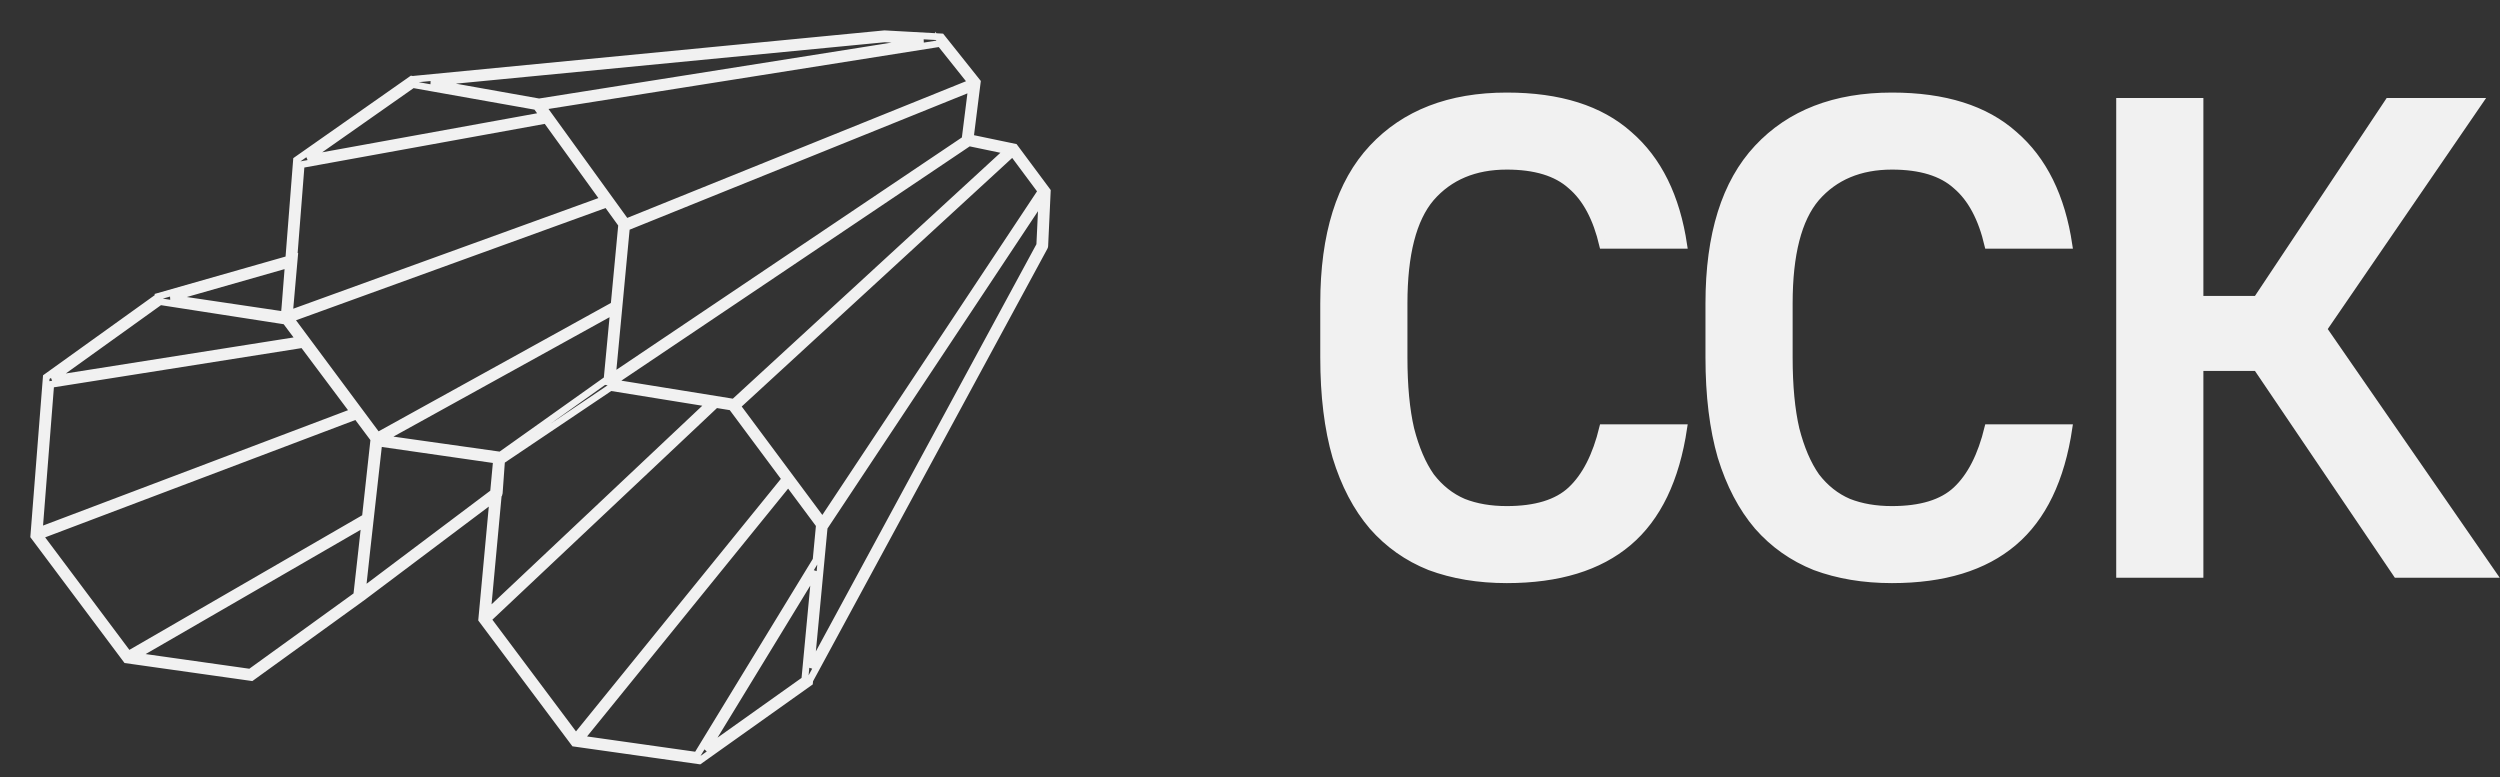
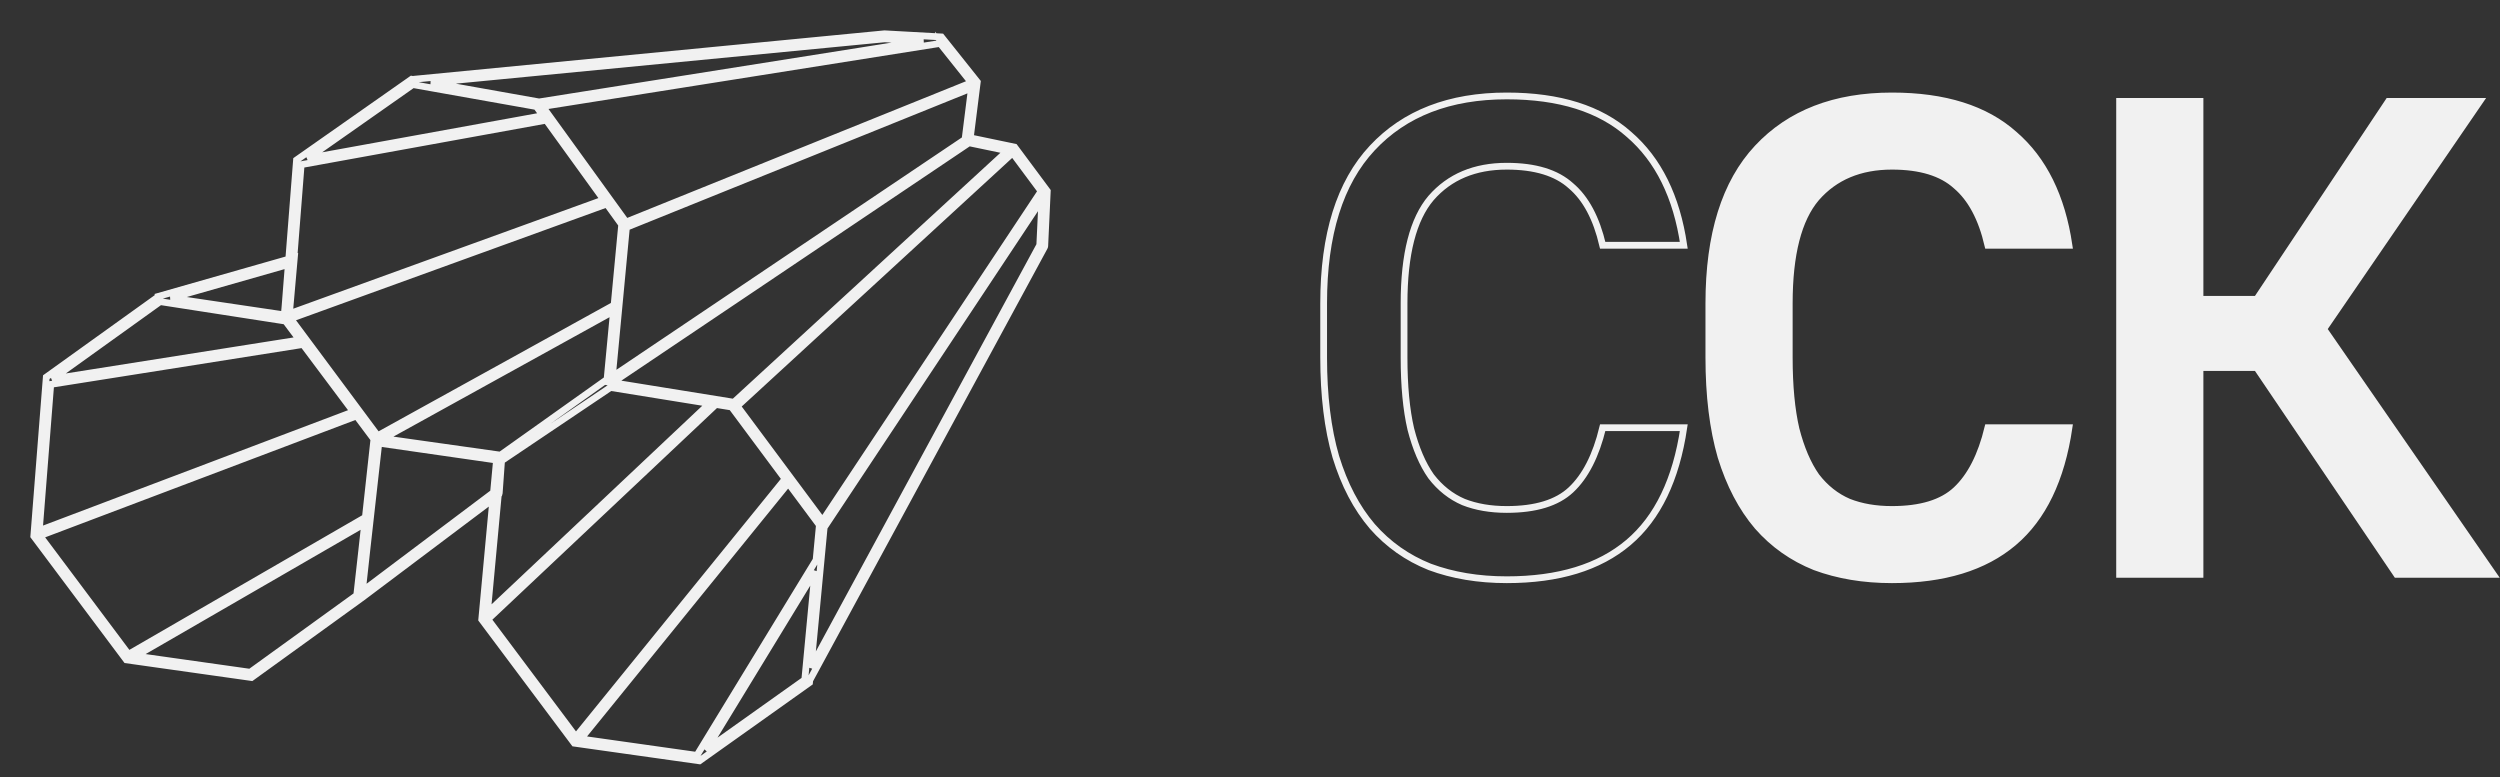
<svg xmlns="http://www.w3.org/2000/svg" width="74" height="23" viewBox="0 0 74 23" fill="none">
  <rect x="0" y="0" width="74" height="23" fill="#333333" stroke="none" />
-   <path d="M44.6 17.16C43.76 17.16 43 17.033 42.32 16.78C41.653 16.513 41.087 16.113 40.62 15.58C40.153 15.033 39.793 14.347 39.54 13.52C39.3 12.693 39.18 11.713 39.18 10.58V8.98C39.18 6.94 39.66 5.407 40.62 4.38C41.58 3.353 42.907 2.84 44.6 2.84C46.16 2.84 47.367 3.22 48.22 3.98C49.087 4.727 49.627 5.82 49.84 7.26H47.44C47.253 6.46 46.94 5.873 46.5 5.5C46.073 5.113 45.44 4.92 44.6 4.92C43.653 4.92 42.907 5.233 42.36 5.86C41.827 6.487 41.56 7.527 41.56 8.98V10.58C41.56 11.42 41.627 12.127 41.76 12.7C41.907 13.273 42.107 13.74 42.36 14.1C42.627 14.447 42.947 14.7 43.32 14.86C43.693 15.007 44.12 15.08 44.6 15.08C45.453 15.08 46.087 14.887 46.5 14.5C46.927 14.1 47.24 13.487 47.44 12.66H49.84C49.613 14.193 49.067 15.327 48.2 16.06C47.333 16.793 46.133 17.16 44.6 17.16Z" fill="#f1f1f1" />
  <path d="M56.002 17.16C55.162 17.16 54.402 17.033 53.722 16.78C53.056 16.513 52.489 16.113 52.022 15.58C51.556 15.033 51.196 14.347 50.942 13.52C50.702 12.693 50.582 11.713 50.582 10.58V8.98C50.582 6.94 51.062 5.407 52.022 4.38C52.982 3.353 54.309 2.84 56.002 2.84C57.562 2.84 58.769 3.22 59.622 3.98C60.489 4.727 61.029 5.82 61.242 7.26H58.842C58.656 6.46 58.342 5.873 57.902 5.5C57.476 5.113 56.842 4.92 56.002 4.92C55.056 4.92 54.309 5.233 53.762 5.86C53.229 6.487 52.962 7.527 52.962 8.98V10.58C52.962 11.42 53.029 12.127 53.162 12.7C53.309 13.273 53.509 13.74 53.762 14.1C54.029 14.447 54.349 14.7 54.722 14.86C55.096 15.007 55.522 15.08 56.002 15.08C56.856 15.08 57.489 14.887 57.902 14.5C58.329 14.1 58.642 13.487 58.842 12.66H61.242C61.016 14.193 60.469 15.327 59.602 16.06C58.736 16.793 57.536 17.16 56.002 17.16Z" fill="#f1f1f1" />
  <path d="M62.74 3H65.12V8.86H66.8L70.7 3H73.4L68.78 9.74L73.8 17H70.94L66.8 10.88H65.12V17H62.74V3Z" fill="#f1f1f1" />
  <path fill-rule="evenodd" clip-rule="evenodd" d="M12.227 2.353C12.235 2.349 12.243 2.347 12.252 2.346L26.177 1C26.181 1 26.186 1 26.19 1L27.866 1.093L28.928 2.426L28.72 4.081L30.033 4.355L31 5.656L30.925 7.28C30.924 7.293 30.921 7.305 30.915 7.315L23.968 20.137L23.962 20.204L20.703 22.521L16.999 21.998L14.259 18.336L14.589 14.779L10.687 17.713C10.684 17.716 10.681 17.718 10.678 17.719L7.444 20.055L3.741 19.532L1 15.87L1.37 11.163L4.684 8.785L4.683 8.774L8.547 7.671L8.777 4.736L12.185 2.345L12.227 2.353ZM26.186 1.15L12.757 2.447L15.957 3.017L27.332 1.213L26.186 1.15ZM20.9 22.198L23.799 20.137L23.824 20.092L24.124 16.913L20.9 22.198ZM24.156 16.578C24.153 16.581 24.15 16.585 24.148 16.589L20.628 22.359L17.188 21.873L23.332 14.3L24.254 15.54L24.156 16.578ZM30.841 5.894L30.777 7.256L24.004 19.76L24.396 15.61L30.841 5.894ZM14.439 18.329L17.046 21.812L23.24 14.177L21.657 12.048L21.19 11.972L14.457 18.316C14.452 18.322 14.446 18.326 14.439 18.329ZM21.004 11.943L14.426 18.142L14.749 14.658C14.766 14.644 14.776 14.624 14.777 14.602L14.846 13.638L18.07 11.469L21.004 11.943ZM24.346 15.416L30.818 5.66L29.975 4.526L21.821 12.02L24.346 15.416ZM28.683 4.226L29.823 4.464L21.724 11.907L18.126 11.326L28.683 4.226ZM18.126 11.147L28.555 4.133C28.555 4.13 28.555 4.127 28.556 4.123C28.558 4.112 28.563 4.103 28.569 4.094L28.756 2.607L18.543 6.729L18.126 11.147ZM27.823 1.278L28.755 2.447L18.532 6.572L16.059 3.152L27.824 1.286L27.823 1.278ZM9.106 4.688L12.219 2.503L15.878 3.154L16.072 3.423L9.106 4.688ZM8.915 4.874L8.699 7.628L8.713 7.624L8.585 9.077L8.568 9.285L17.871 5.912L16.169 3.557L8.915 4.874ZM17.962 6.038L8.602 9.432L11.178 12.897L18.177 9.03L18.402 6.647L17.962 6.038ZM14.814 13.472L11.335 12.981L18.16 9.21L17.969 11.229L14.814 13.472ZM8.452 9.504L4.74 8.928L1.547 11.219L8.869 10.061L8.452 9.504ZM10.554 12.312L11.068 12.999L10.815 15.313L3.803 19.367L1.177 15.859L10.554 12.312ZM4.01 19.419L10.795 15.497L10.709 16.281L10.559 17.621L7.406 19.899L4.01 19.419ZM10.461 12.188L8.97 10.196L1.502 11.378L1.162 15.706L10.461 12.188ZM10.726 17.498L14.608 14.578L14.697 13.618L11.213 13.116L10.857 16.297L10.726 17.498ZM8.534 7.83L5.057 8.823L8.414 9.321L8.437 9.064L8.534 7.83Z" fill="#f1f1f1" fill-opacity="0.02" />
  <path d="M44.6 17.16C43.76 17.16 43 17.033 42.32 16.78C41.653 16.513 41.087 16.113 40.62 15.58C40.153 15.033 39.793 14.347 39.54 13.52C39.3 12.693 39.18 11.713 39.18 10.58V8.98C39.18 6.94 39.66 5.407 40.62 4.38C41.58 3.353 42.907 2.84 44.6 2.84C46.16 2.84 47.367 3.22 48.22 3.98C49.087 4.727 49.627 5.82 49.84 7.26H47.44C47.253 6.46 46.94 5.873 46.5 5.5C46.073 5.113 45.44 4.92 44.6 4.92C43.653 4.92 42.907 5.233 42.36 5.86C41.827 6.487 41.56 7.527 41.56 8.98V10.58C41.56 11.42 41.627 12.127 41.76 12.7C41.907 13.273 42.107 13.74 42.36 14.1C42.627 14.447 42.947 14.7 43.32 14.86C43.693 15.007 44.12 15.08 44.6 15.08C45.453 15.08 46.087 14.887 46.5 14.5C46.927 14.1 47.24 13.487 47.44 12.66H49.84C49.613 14.193 49.067 15.327 48.2 16.06C47.333 16.793 46.133 17.16 44.6 17.16Z" stroke="#f1f1f1" stroke-width="0.2" />
  <path d="M56.002 17.16C55.162 17.16 54.402 17.033 53.722 16.78C53.056 16.513 52.489 16.113 52.022 15.58C51.556 15.033 51.196 14.347 50.942 13.52C50.702 12.693 50.582 11.713 50.582 10.58V8.98C50.582 6.94 51.062 5.407 52.022 4.38C52.982 3.353 54.309 2.84 56.002 2.84C57.562 2.84 58.769 3.22 59.622 3.98C60.489 4.727 61.029 5.82 61.242 7.26H58.842C58.656 6.46 58.342 5.873 57.902 5.5C57.476 5.113 56.842 4.92 56.002 4.92C55.056 4.92 54.309 5.233 53.762 5.86C53.229 6.487 52.962 7.527 52.962 8.98V10.58C52.962 11.42 53.029 12.127 53.162 12.7C53.309 13.273 53.509 13.74 53.762 14.1C54.029 14.447 54.349 14.7 54.722 14.86C55.096 15.007 55.522 15.08 56.002 15.08C56.856 15.08 57.489 14.887 57.902 14.5C58.329 14.1 58.642 13.487 58.842 12.66H61.242C61.016 14.193 60.469 15.327 59.602 16.06C58.736 16.793 57.536 17.16 56.002 17.16Z" stroke="#f1f1f1" stroke-width="0.2" />
  <path d="M62.74 3H65.12V8.86H66.8L70.7 3H73.4L68.78 9.74L73.8 17H70.94L66.8 10.88H65.12V17H62.74V3Z" stroke="#f1f1f1" stroke-width="0.2" />
  <path fill-rule="evenodd" clip-rule="evenodd" d="M12.227 2.353C12.235 2.349 12.243 2.347 12.252 2.346L26.177 1C26.181 1 26.186 1 26.19 1L27.866 1.093L28.928 2.426L28.72 4.081L30.033 4.355L31 5.656L30.925 7.28C30.924 7.293 30.921 7.305 30.915 7.315L23.968 20.137L23.962 20.204L20.703 22.521L16.999 21.998L14.259 18.336L14.589 14.779L10.687 17.713C10.684 17.716 10.681 17.718 10.678 17.719L7.444 20.055L3.741 19.532L1 15.87L1.37 11.163L4.684 8.785L4.683 8.774L8.547 7.671L8.777 4.736L12.185 2.345L12.227 2.353ZM26.186 1.15L12.757 2.447L15.957 3.017L27.332 1.213L26.186 1.15ZM20.9 22.198L23.799 20.137L23.824 20.092L24.124 16.913L20.9 22.198ZM24.156 16.578C24.153 16.581 24.15 16.585 24.148 16.589L20.628 22.359L17.188 21.873L23.332 14.3L24.254 15.54L24.156 16.578ZM30.841 5.894L30.777 7.256L24.004 19.76L24.396 15.61L30.841 5.894ZM14.439 18.329L17.046 21.812L23.24 14.177L21.657 12.048L21.19 11.972L14.457 18.316C14.452 18.322 14.446 18.326 14.439 18.329ZM21.004 11.943L14.426 18.142L14.749 14.658C14.766 14.644 14.776 14.624 14.777 14.602L14.846 13.638L18.07 11.469L21.004 11.943ZM24.346 15.416L30.818 5.66L29.975 4.526L21.821 12.02L24.346 15.416ZM28.683 4.226L29.823 4.464L21.724 11.907L18.126 11.326L28.683 4.226ZM18.126 11.147L28.555 4.133C28.555 4.13 28.555 4.127 28.556 4.123C28.558 4.112 28.563 4.103 28.569 4.094L28.756 2.607L18.543 6.729L18.126 11.147ZM27.823 1.278L28.755 2.447L18.532 6.572L16.059 3.152L27.824 1.286L27.823 1.278ZM9.106 4.688L12.219 2.503L15.878 3.154L16.072 3.423L9.106 4.688ZM8.915 4.874L8.699 7.628L8.713 7.624L8.585 9.077L8.568 9.285L17.871 5.912L16.169 3.557L8.915 4.874ZM17.962 6.038L8.602 9.432L11.178 12.897L18.177 9.03L18.402 6.647L17.962 6.038ZM14.814 13.472L11.335 12.981L18.16 9.21L17.969 11.229L14.814 13.472ZM8.452 9.504L4.74 8.928L1.547 11.219L8.869 10.061L8.452 9.504ZM10.554 12.312L11.068 12.999L10.815 15.313L3.803 19.367L1.177 15.859L10.554 12.312ZM4.01 19.419L10.795 15.497L10.709 16.281L10.559 17.621L7.406 19.899L4.01 19.419ZM10.461 12.188L8.97 10.196L1.502 11.378L1.162 15.706L10.461 12.188ZM10.726 17.498L14.608 14.578L14.697 13.618L11.213 13.116L10.857 16.297L10.726 17.498ZM8.534 7.83L5.057 8.823L8.414 9.321L8.437 9.064L8.534 7.83Z" stroke="#f1f1f1" stroke-width="0.2" />
</svg>